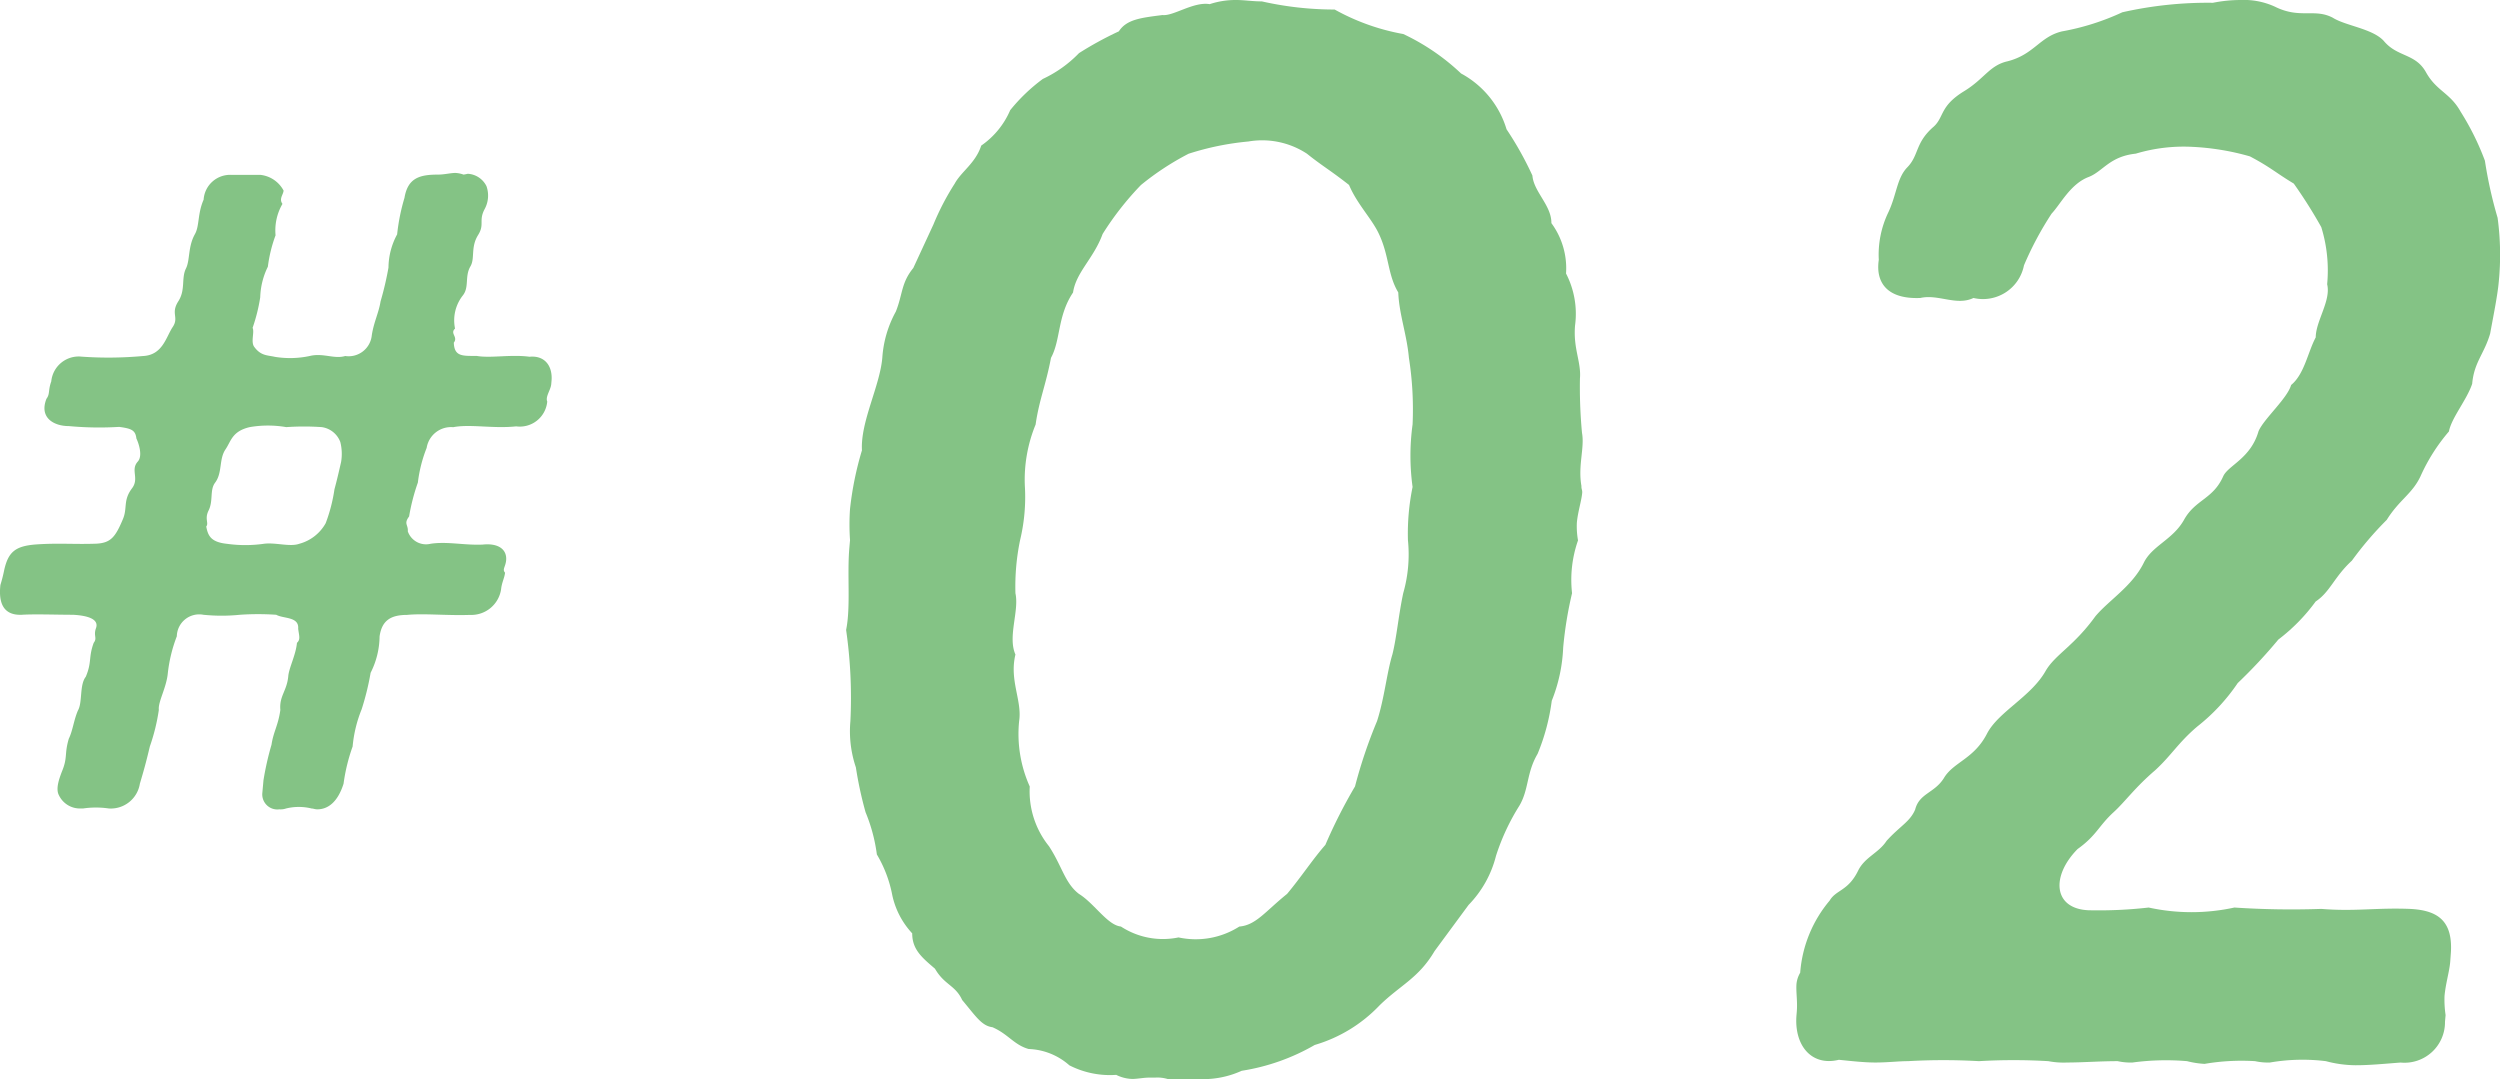
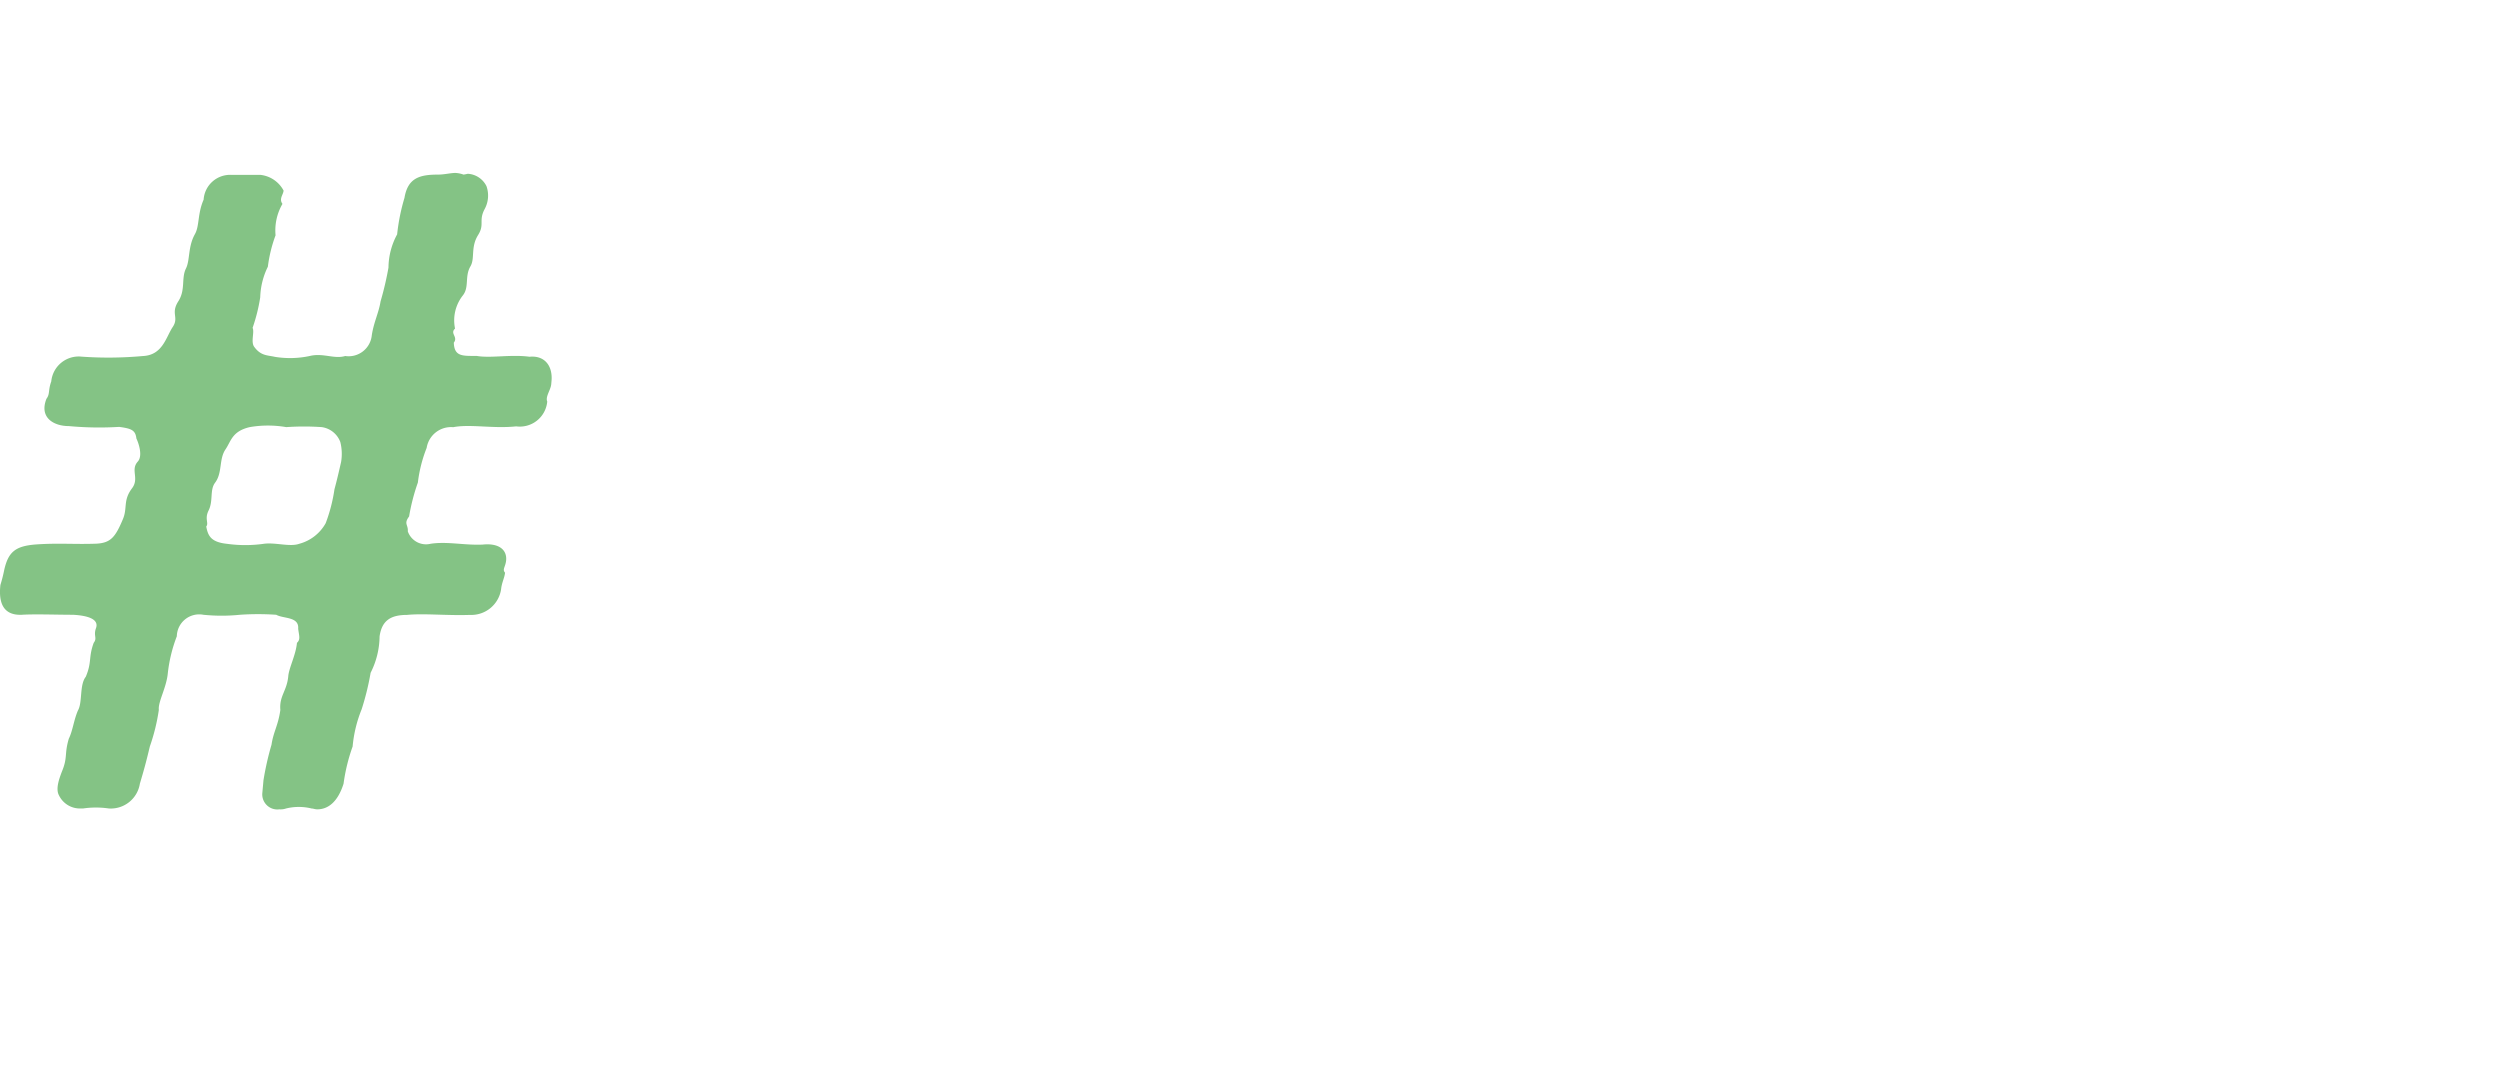
<svg xmlns="http://www.w3.org/2000/svg" width="75.3" height="32.499" viewBox="0 0 75.3 32.499">
  <defs>
    <style>.cls-1{fill:#84c385;}</style>
  </defs>
  <g id="レイヤー_2" data-name="レイヤー 2">
    <g id="デザイン">
      <path class="cls-1" d="M16.612,11.472l-.009.1c-.015.175-.182.374-.12.523a.83.83,0,0,1-.937.747c-.679.075-1.388-.075-1.895.025a.744.744,0,0,0-.8.623,4.18,4.18,0,0,0-.265,1.045,6.065,6.065,0,0,0-.264,1.021c-.169.224-.022.249-.039.448a.581.581,0,0,0,.689.374c.5-.075,1.017.05,1.567.025.477-.05.734.149.706.473-.018.2-.124.273-.033.373-.013.149-.1.3-.119.5a.908.908,0,0,1-.939.772c-.674.025-1.39-.05-1.892,0-.5,0-.762.174-.829.648a2.472,2.472,0,0,1-.27,1.095,8.071,8.071,0,0,1-.27,1.1,3.909,3.909,0,0,0-.272,1.121,5.478,5.478,0,0,0-.273,1.12c-.172.548-.466.772-.79.772-.074,0-.122-.025-.172-.025a1.607,1.607,0,0,0-.772,0,.5.5,0,0,1-.2.025A.454.454,0,0,1,7.9,23.9l.036-.4a8.877,8.877,0,0,1,.242-1.07c.06-.4.2-.573.266-1.046-.037-.423.2-.573.239-1.021.022-.249.231-.647.261-1,.109-.1.068-.2.037-.423.033-.374-.446-.3-.66-.423a7.98,7.98,0,0,0-1.095,0,5.464,5.464,0,0,1-1.1,0,.674.674,0,0,0-.8.647,4.435,4.435,0,0,0-.27,1.1c-.039.448-.3.871-.272,1.12a5.893,5.893,0,0,1-.271,1.1c-.118.5-.189.746-.3,1.12a.887.887,0,0,1-.937.747,2.662,2.662,0,0,0-.772,0H2.437a.7.7,0,0,1-.663-.4c-.107-.2.021-.523.086-.7.188-.448.071-.523.212-1,.121-.249.147-.547.273-.846.146-.249.043-.772.239-1.021.189-.448.075-.573.238-1.021.113-.149-.007-.2.062-.423.126-.3-.263-.4-.685-.423-.5,0-1.143-.025-1.544,0-.6.024-.685-.424-.648-.847l.005-.05a4.357,4.357,0,0,0,.114-.448c.122-.548.337-.722.939-.772.7-.05,1.17,0,1.845-.025.425-.025.565-.2.785-.722.155-.348,0-.572.282-.946.225-.3-.052-.548.169-.8.165-.174.025-.572-.038-.7-.028-.249-.148-.3-.518-.349a10,10,0,0,1-1.517-.024c-.448,0-.9-.249-.674-.822.112-.149.046-.249.145-.523a.83.83,0,0,1,.912-.747A11.419,11.419,0,0,0,4.3,10.724c.6-.025.7-.572.9-.871s-.065-.4.167-.772c.23-.349.086-.7.237-1,.121-.249.056-.647.263-1.021.146-.249.079-.622.266-1.045a.8.8,0,0,1,.837-.748h.872a.9.9,0,0,1,.7.474c-.01.124-.146.248-.034.4a1.592,1.592,0,0,0-.208.946,4.2,4.2,0,0,0-.232.946,2.223,2.223,0,0,0-.23.922,5.232,5.232,0,0,1-.23.921c.064.124-.062.423.05.572.2.274.4.249.621.3a2.83,2.83,0,0,0,1.048-.025c.407-.1.738.1,1.071,0a.7.7,0,0,0,.8-.622c.06-.4.209-.673.264-1.021a9.516,9.516,0,0,0,.239-1.021,2.132,2.132,0,0,1,.261-1,5.958,5.958,0,0,1,.221-1.1c.1-.6.459-.7,1.007-.7.2,0,.378-.05.527-.05a.842.842,0,0,1,.245.05,1.108,1.108,0,0,0,.126-.025.67.67,0,0,1,.565.374.853.853,0,0,1-.061.7c-.179.348.011.448-.192.772-.232.373-.086.7-.232.946-.175.3-.029.622-.226.871a1.212,1.212,0,0,0-.236,1c-.163.15.1.249-.037.423.013.424.264.4.687.4.417.075,1.025-.05,1.592.025C16.43,10.7,16.649,11.048,16.612,11.472ZM10.25,13.313a.7.7,0,0,0-.558-.448,7.723,7.723,0,0,0-1.071,0,3.225,3.225,0,0,0-1.1,0c-.534.125-.56.424-.731.673-.2.3-.086.7-.311,1-.169.224-.048.548-.2.846-.121.249.017.374-.067.474.051.273.134.472.627.522a3.961,3.961,0,0,0,1.1,0c.353-.05.788.1,1.071,0a1.293,1.293,0,0,0,.8-.622,4.849,4.849,0,0,0,.264-1.021c.074-.274.114-.448.2-.822A1.471,1.471,0,0,0,10.25,13.313Z" />
-       <path class="cls-1" d="M47.35,17.868a11.6,11.6,0,0,0-.267,1.639,4.84,4.84,0,0,1-.344,1.6,6.273,6.273,0,0,1-.427,1.6c-.338.573-.258,1.065-.546,1.557a6.608,6.608,0,0,0-.707,1.516,3.249,3.249,0,0,1-.825,1.476L43.21,28.646c-.482.819-1.033,1.024-1.661,1.639A4.4,4.4,0,0,1,39.6,31.474a6.336,6.336,0,0,1-2.2.778,2.814,2.814,0,0,1-1.333.247h-.9a1.083,1.083,0,0,0-.366-.042h-.164c-.2,0-.372.041-.536.041a1.159,1.159,0,0,1-.481-.123,2.685,2.685,0,0,1-1.41-.287,1.95,1.95,0,0,0-1.227-.492c-.44-.123-.617-.451-1.09-.656-.325-.041-.5-.328-.912-.819-.207-.451-.535-.451-.819-.943-.382-.328-.688-.574-.686-1.065a2.435,2.435,0,0,1-.6-1.148,3.785,3.785,0,0,0-.465-1.229,5.007,5.007,0,0,0-.34-1.271,11.368,11.368,0,0,1-.292-1.352,3.4,3.4,0,0,1-.165-1.393,14.364,14.364,0,0,0-.129-2.746c.143-.7.024-1.68.1-2.5.007-.082.011-.123.018-.205a6.73,6.73,0,0,1,0-.942,9.721,9.721,0,0,1,.359-1.763c-.048-.86.538-1.926.613-2.786a3.339,3.339,0,0,1,.408-1.394c.211-.532.158-.861.525-1.311l.607-1.312a7.733,7.733,0,0,1,.64-1.229c.2-.368.627-.615.8-1.147a2.485,2.485,0,0,0,.872-1.066,5.319,5.319,0,0,1,.984-.942A3.671,3.671,0,0,0,32.5,1.6a10.483,10.483,0,0,1,1.2-.656c.237-.368.692-.41,1.314-.491.324.04.937-.41,1.422-.328A2.481,2.481,0,0,1,37.233,0c.245,0,.487.042.774.042A9.946,9.946,0,0,0,40.2.287a6.647,6.647,0,0,0,2.067.738,6.622,6.622,0,0,1,1.74,1.188,2.831,2.831,0,0,1,1.37,1.681,10.064,10.064,0,0,1,.779,1.393c.039.491.578.9.572,1.434a2.292,2.292,0,0,1,.441,1.517A2.643,2.643,0,0,1,47.441,9.8c-.061.7.19,1.106.147,1.6a14.686,14.686,0,0,0,.062,1.639c.083.451-.127.984-.017,1.6-.007.082.03.123.023.205-.022.246-.132.574-.161.9a2.39,2.39,0,0,0,.035.533A3.6,3.6,0,0,0,47.35,17.868Zm-4.943-1.6a6.991,6.991,0,0,1,.14-1.6,6.953,6.953,0,0,1,0-1.885,10.058,10.058,0,0,0-.111-2.008c-.062-.7-.295-1.311-.32-1.967-.322-.533-.272-1.106-.583-1.762-.207-.45-.659-.9-.9-1.475-.575-.451-.81-.574-1.27-.943A2.459,2.459,0,0,0,37.6,4.262a8.328,8.328,0,0,0-1.8.369,8.233,8.233,0,0,0-1.435.942,8.992,8.992,0,0,0-1.154,1.475c-.269.738-.8,1.148-.891,1.763-.471.7-.371,1.434-.664,1.967-.154.819-.358,1.27-.463,2.008a4.378,4.378,0,0,0-.325,1.844,5.549,5.549,0,0,1-.143,1.639,6.884,6.884,0,0,0-.14,1.6c.117.533-.238,1.312,0,1.845-.19.778.207,1.393.111,2.008a3.856,3.856,0,0,0,.32,1.967,2.635,2.635,0,0,0,.58,1.8c.4.614.477,1.107.9,1.434.467.287.86.943,1.266.984a2.311,2.311,0,0,0,1.735.328,2.443,2.443,0,0,0,1.831-.327c.5-.042.778-.451,1.439-.984.412-.492.79-1.066,1.153-1.476a15.682,15.682,0,0,1,.893-1.761,14.678,14.678,0,0,1,.664-1.968c.224-.7.289-1.434.462-2.008.125-.492.186-1.189.326-1.844A4.246,4.246,0,0,0,42.407,16.27Z" />
-       <path class="cls-1" d="M73.8,28.975c-.024.287-.139.656-.171,1.025a3.18,3.18,0,0,0,.032.574l-.018.2a1.219,1.219,0,0,1-1.337,1.23c-.536.041-.95.082-1.36.081a3.531,3.531,0,0,1-.891-.123,5.777,5.777,0,0,0-1.684.041,1.8,1.8,0,0,1-.448-.041,6.635,6.635,0,0,0-1.522.082,2.719,2.719,0,0,1-.527-.082,7.523,7.523,0,0,0-1.642.041,1.8,1.8,0,0,1-.448-.041c-.533,0-1.069.041-1.52.041a2.472,2.472,0,0,1-.57-.041,17.859,17.859,0,0,0-2.09,0,18.682,18.682,0,0,0-2.132,0c-.286,0-.618.041-.986.041-.329,0-.694-.041-1.1-.082-.838.205-1.354-.451-1.275-1.352l.007-.083c.029-.327-.028-.614-.007-.86a.836.836,0,0,1,.111-.328,3.814,3.814,0,0,1,.887-2.172c.192-.328.558-.287.857-.9.2-.41.621-.533.858-.9.409-.451.706-.574.861-.943.125-.491.576-.491.862-.942.288-.492.911-.574,1.306-1.352.345-.656,1.327-1.107,1.764-1.885.288-.492.843-.738,1.495-1.64.413-.491,1.1-.9,1.452-1.6.252-.532.88-.7,1.221-1.311s.874-.615,1.18-1.311c.152-.328.826-.533,1.062-1.353.155-.369.865-.984.982-1.393.4-.328.5-.984.741-1.434,0-.492.465-1.107.344-1.6a4.423,4.423,0,0,0-.177-1.721,14.571,14.571,0,0,0-.828-1.311c-.545-.328-.7-.492-1.322-.82a7.587,7.587,0,0,0-1.737-.287,5.019,5.019,0,0,0-1.7.205c-.786.082-.99.533-1.413.7-.552.205-.851.819-1.122,1.106a9.9,9.9,0,0,0-.833,1.558,1.258,1.258,0,0,1-1.521.983c-.513.246-1.055-.123-1.6,0-.987.041-1.354-.452-1.252-1.148a2.94,2.94,0,0,1,.289-1.434c.251-.533.254-1.025.569-1.352.36-.369.229-.738.8-1.23.312-.287.177-.615.913-1.065.606-.369.765-.779,1.308-.9.8-.205.966-.738,1.636-.9A7.379,7.379,0,0,0,63.924.37a11.672,11.672,0,0,1,2.73-.286A4.246,4.246,0,0,1,67.481,0a2.248,2.248,0,0,1,1.048.205c.746.369,1.185.041,1.733.328.388.246,1.2.328,1.538.7.408.492.951.369,1.27.942s.725.615,1.044,1.189a7.987,7.987,0,0,1,.731,1.475,12.974,12.974,0,0,0,.383,1.722,8.284,8.284,0,0,1,.035,1.926c-.035.41-.178,1.106-.259,1.557-.176.615-.485.861-.542,1.517-.166.491-.623,1.024-.7,1.434a5.559,5.559,0,0,0-.857,1.352c-.251.533-.634.7-1.016,1.311a10.228,10.228,0,0,0-1.05,1.229c-.535.492-.656.943-1.091,1.23a5.52,5.52,0,0,1-1.125,1.147A15.242,15.242,0,0,1,67.4,20.574a5.78,5.78,0,0,1-1.221,1.311c-.576.492-.772.861-1.262,1.312-.621.532-.9.942-1.259,1.27-.446.409-.512.7-1.081,1.106-.809.82-.731,1.8.331,1.844a13.263,13.263,0,0,0,1.81-.082,6.04,6.04,0,0,0,2.582,0,26.014,26.014,0,0,0,2.62.041c1.017.083,1.643-.04,2.664,0,.857.041,1.32.369,1.231,1.394Z" />
    </g>
  </g>
</svg>